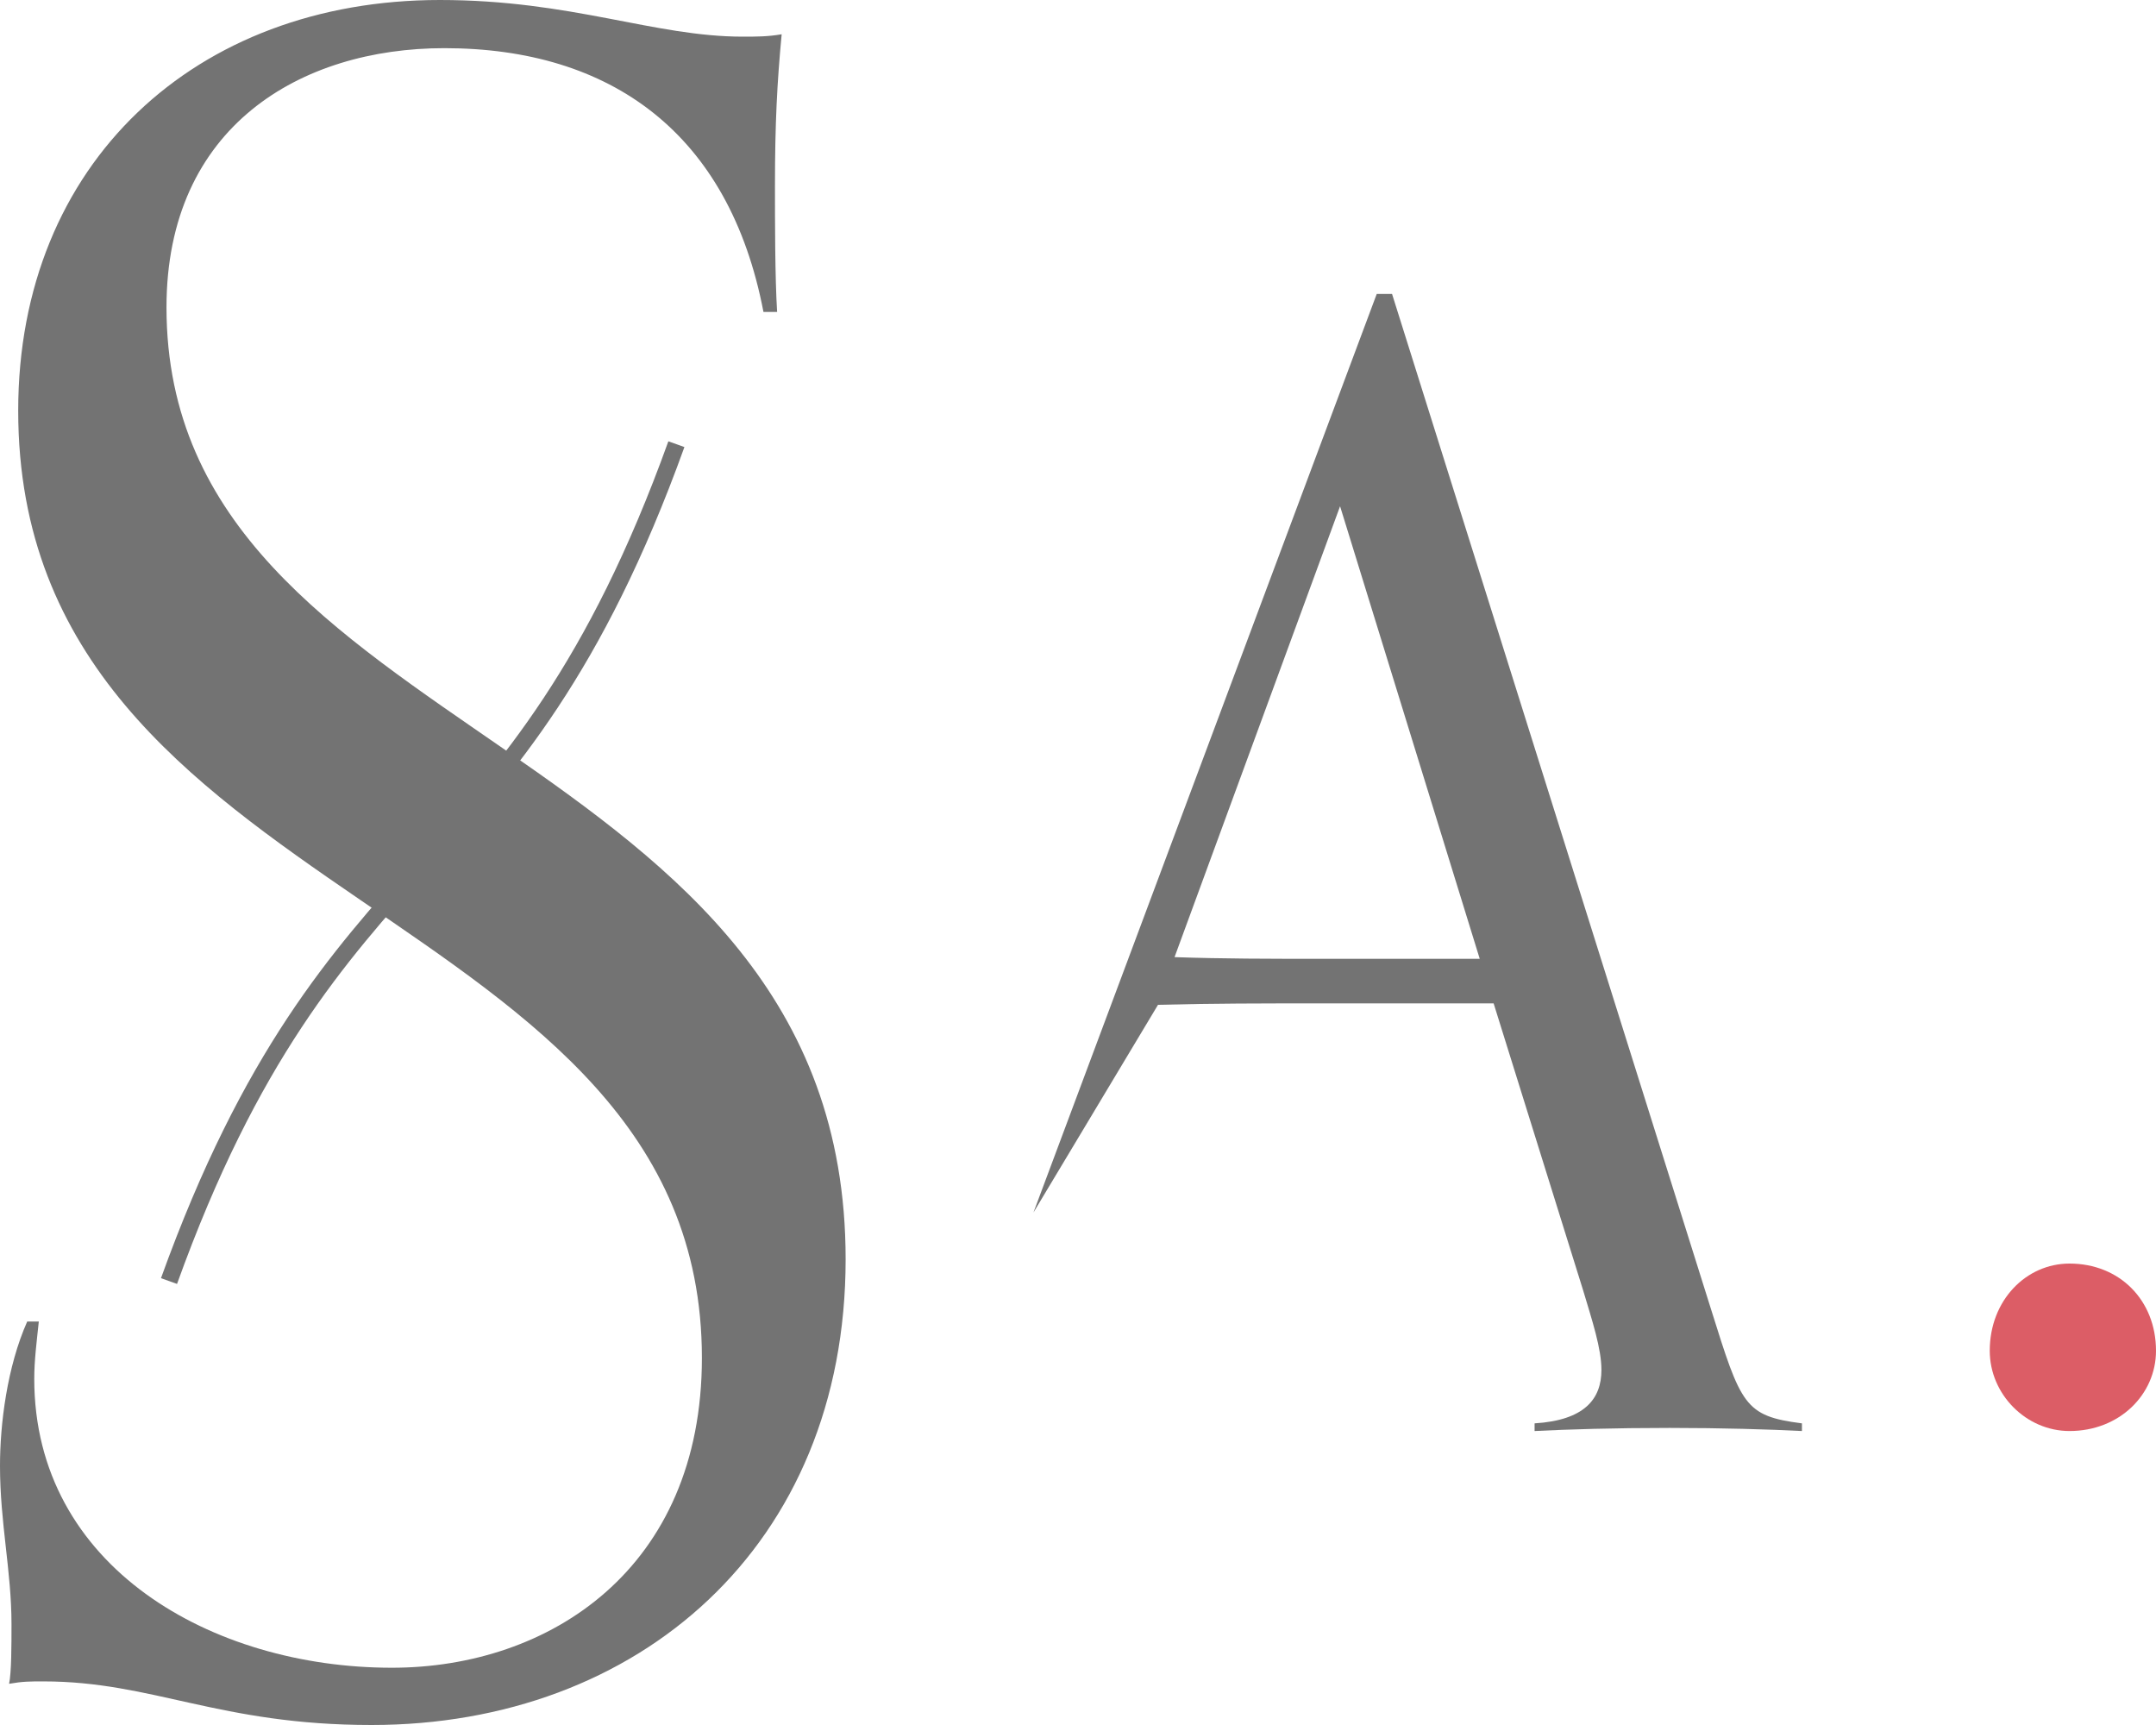
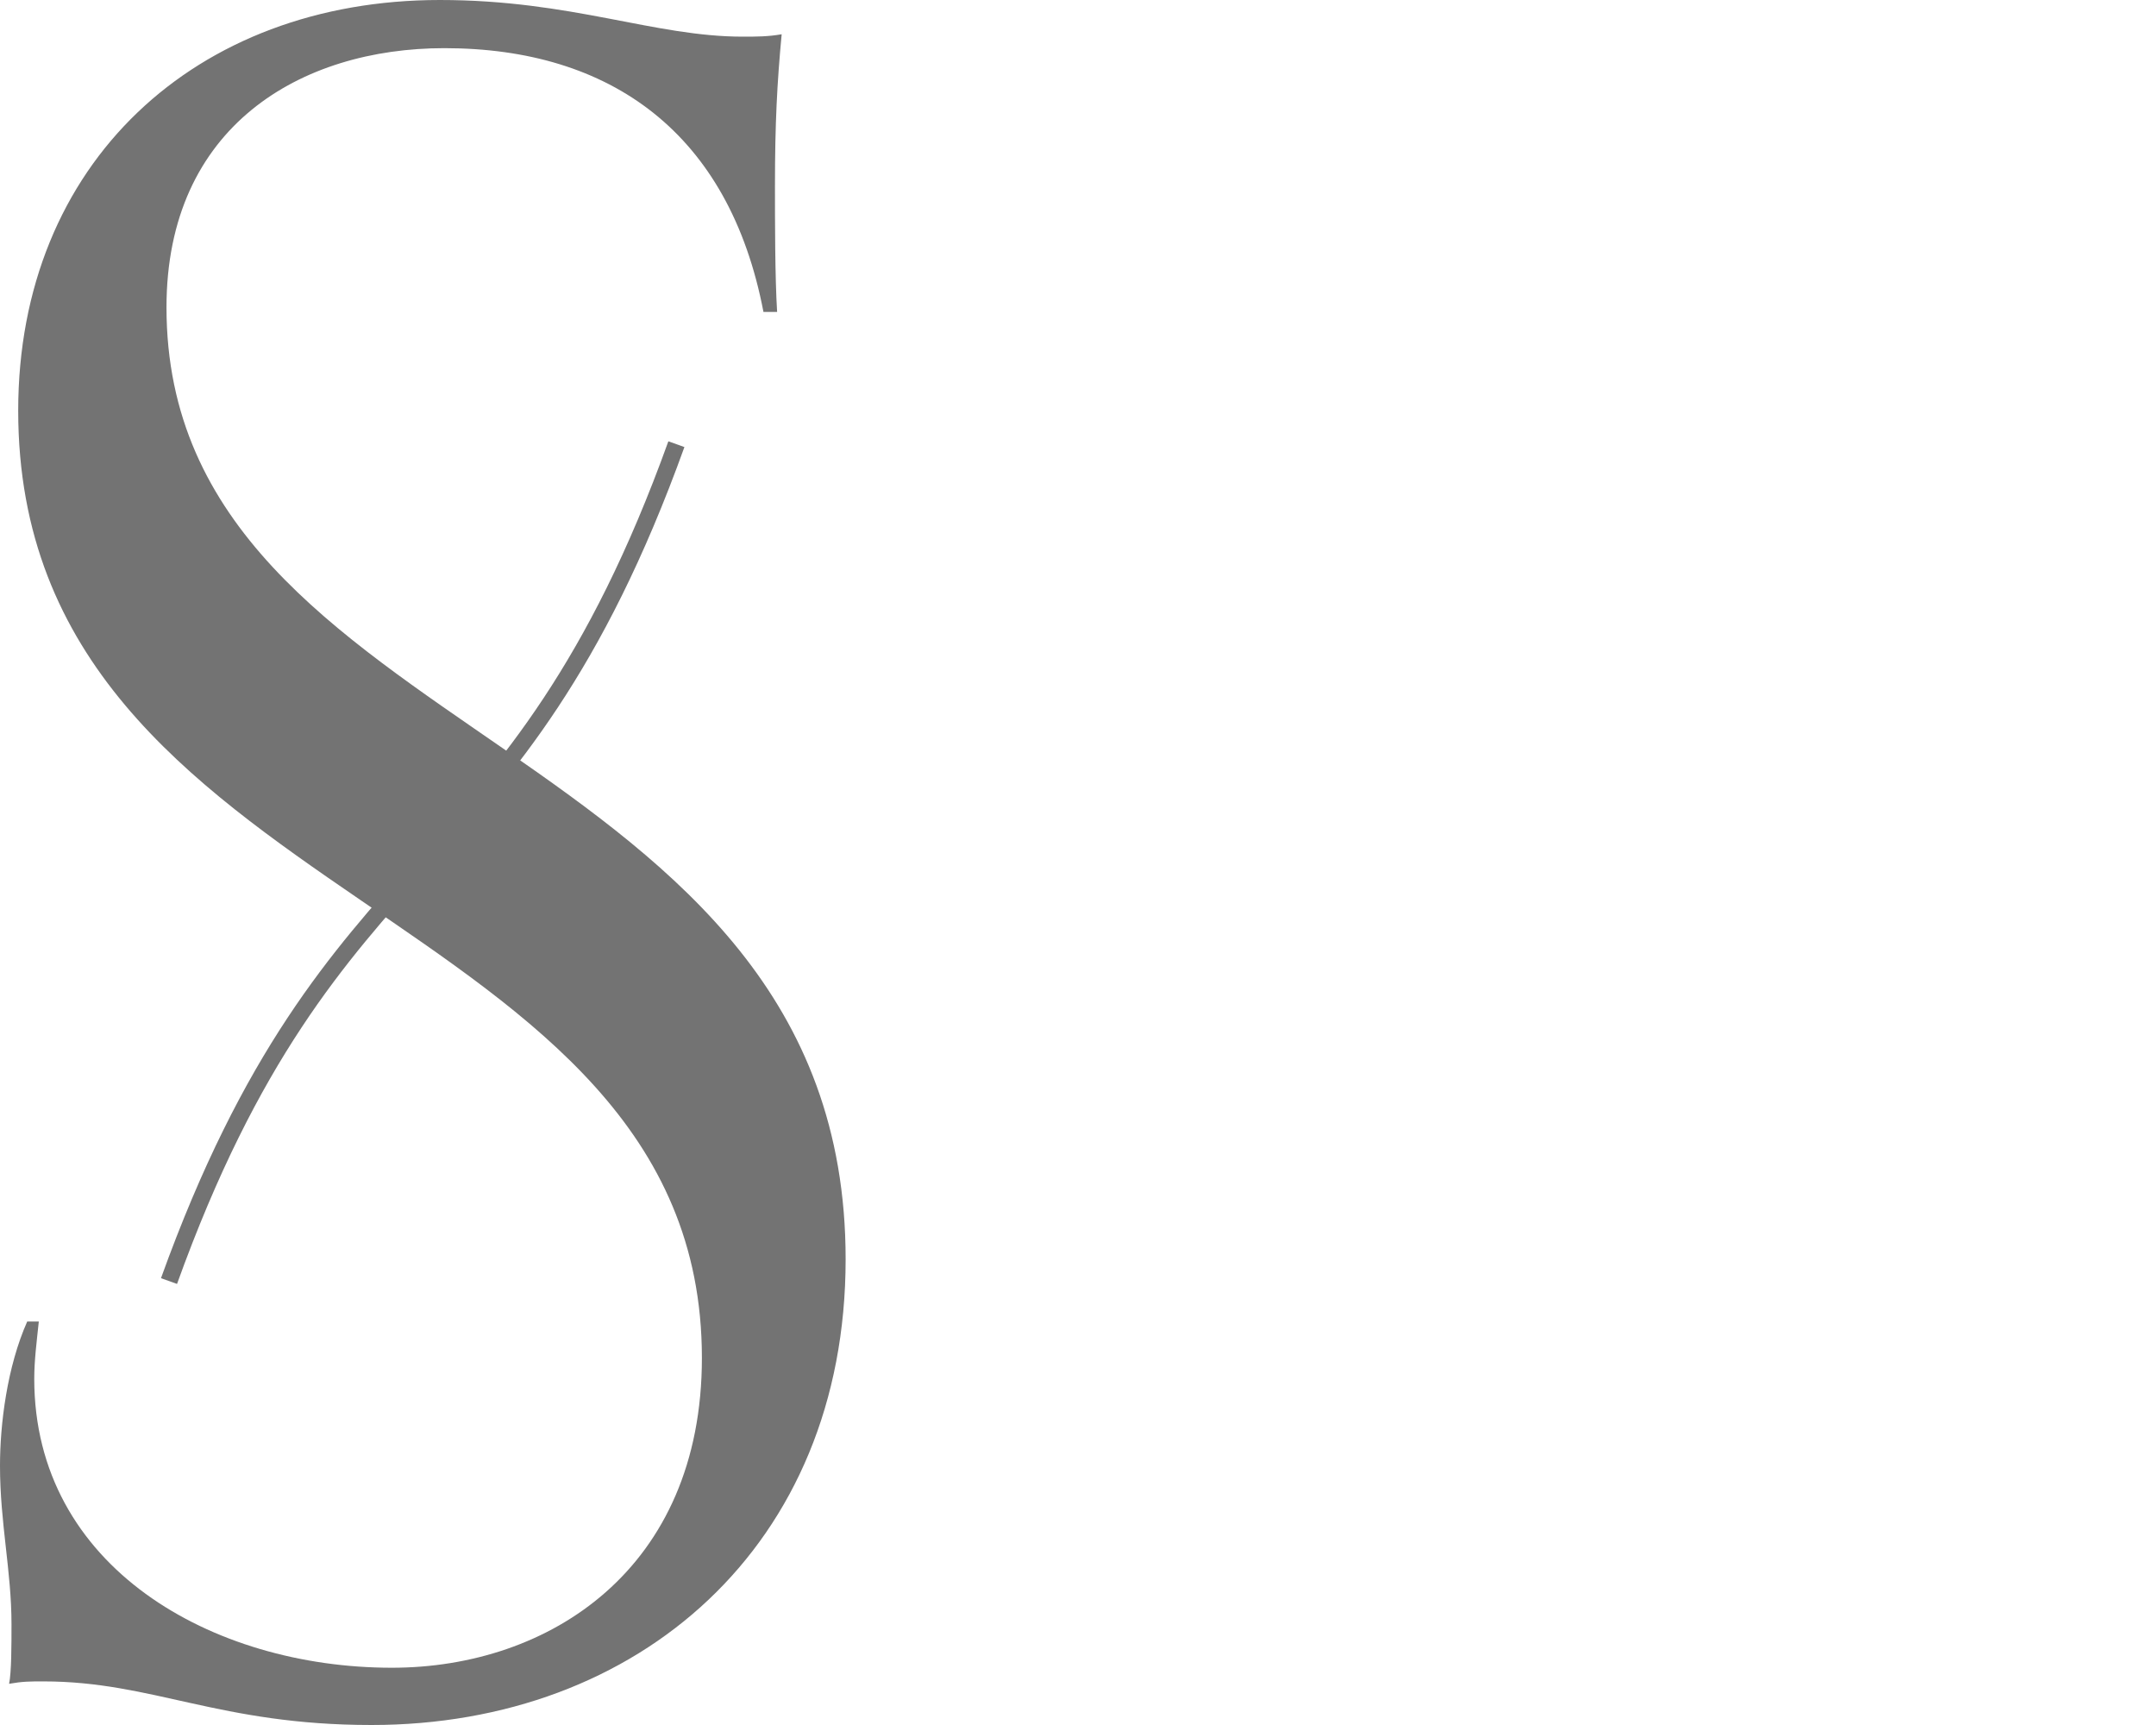
<svg xmlns="http://www.w3.org/2000/svg" version="1.1" id="Ebene_1" x="0px" y="0px" viewBox="0 0 90 72" style="enable-background:new 0 0 90 72;" xml:space="preserve">
  <style type="text/css">
	.st0{fill:#DC5D66;}
	.st1{fill:#737373;}
</style>
  <g>
-     <path class="st0" d="M90,56.38c0-2.11-1.52-3.64-3.61-3.64c-1.81,0-3.33,1.53-3.33,3.64c0,1.82,1.52,3.35,3.33,3.35   C88.48,59.73,90,58.2,90,56.38" />
    <g>
-       <path class="st1" d="M55.94,21.13l-6.91,18.82c2.03,0.07,3.99,0.07,6.02,0.07h6.72L55.94,21.13z M43.14,50.61l14.33-38.34h0.64    l13.31,42.36c1.26,4.02,1.39,4.47,3.8,4.78v0.32c-1.33-0.07-3.36-0.13-5.52-0.13c-2.34,0-4.25,0.06-5.64,0.13v-0.32    c2.09-0.13,2.79-1.02,2.79-2.23c0-0.89-0.38-2.04-0.76-3.31l-3.74-11.99h-7.29c-2.28,0-4.5,0-6.72,0.06" />
      <path class="st1" d="M1.14,55.15C0.29,57.06,0,59.46,0,61.18c0,2.39,0.48,4.4,0.48,6.61c0,0.86,0,2.01-0.1,2.49    c0.57-0.1,0.86-0.1,1.43-0.1c4.57,0,7.33,1.82,13.7,1.82c11.13,0,19.79-7.47,19.79-19.44c0-21.93-28.35-21.45-28.35-39.73    c0-7.56,5.61-10.82,11.6-10.82c6.94,0,11.89,3.54,13.32,11.01h0.57c-0.09-1.44-0.09-3.83-0.09-5.27c0-2.59,0.09-4.31,0.28-6.32    c-0.57,0.1-1.05,0.1-1.62,0.1C27.3,1.53,23.88,0,18.36,0C8.18,0,0.76,6.8,0.76,17.14c0,20.87,28.54,20.39,28.54,39.54    c0,8.81-6.37,12.93-12.94,12.93c-7.51,0-14.93-4.21-14.93-12.06c0-0.77,0.1-1.53,0.19-2.39H1.14z" />
      <path class="st1" d="M7.39,53.59l-0.67-0.24c3.42-9.49,7.1-13.61,10.66-17.58c3.52-3.93,7.15-7.99,10.52-17.35l0.67,0.24    c-3.42,9.49-7.1,13.61-10.66,17.58C14.39,40.17,10.76,44.23,7.39,53.59" />
    </g>
  </g>
</svg>